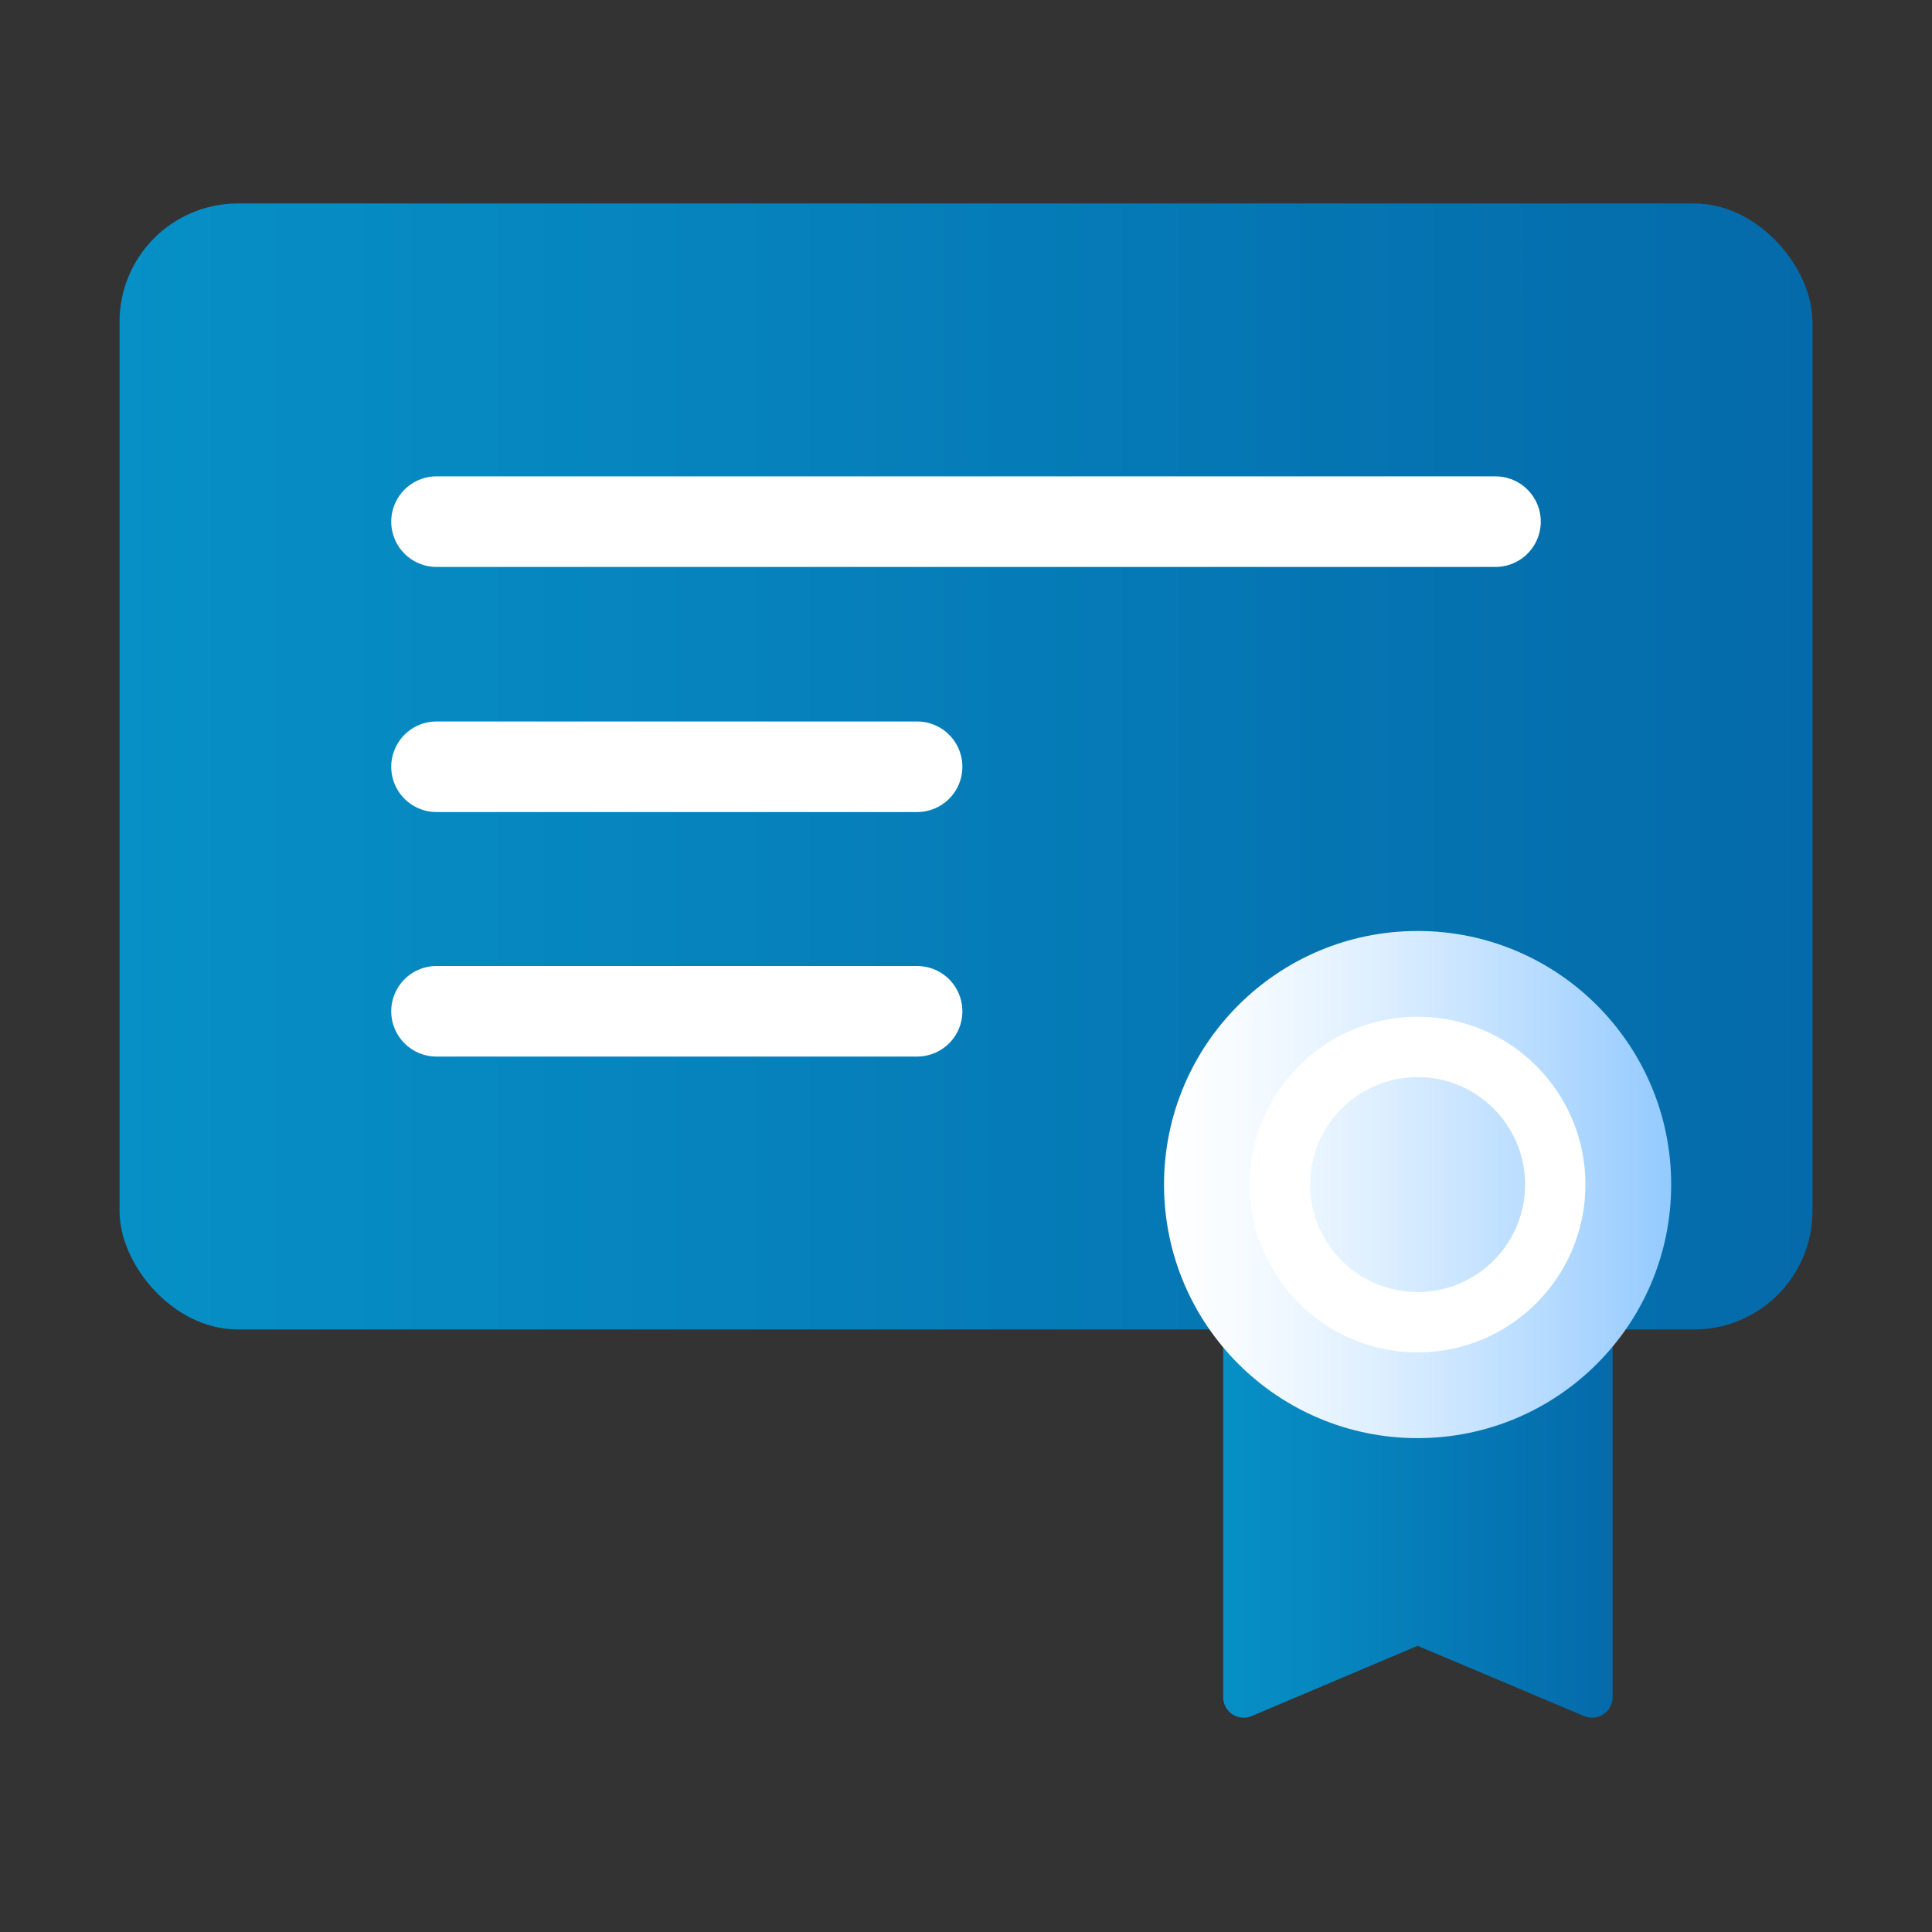
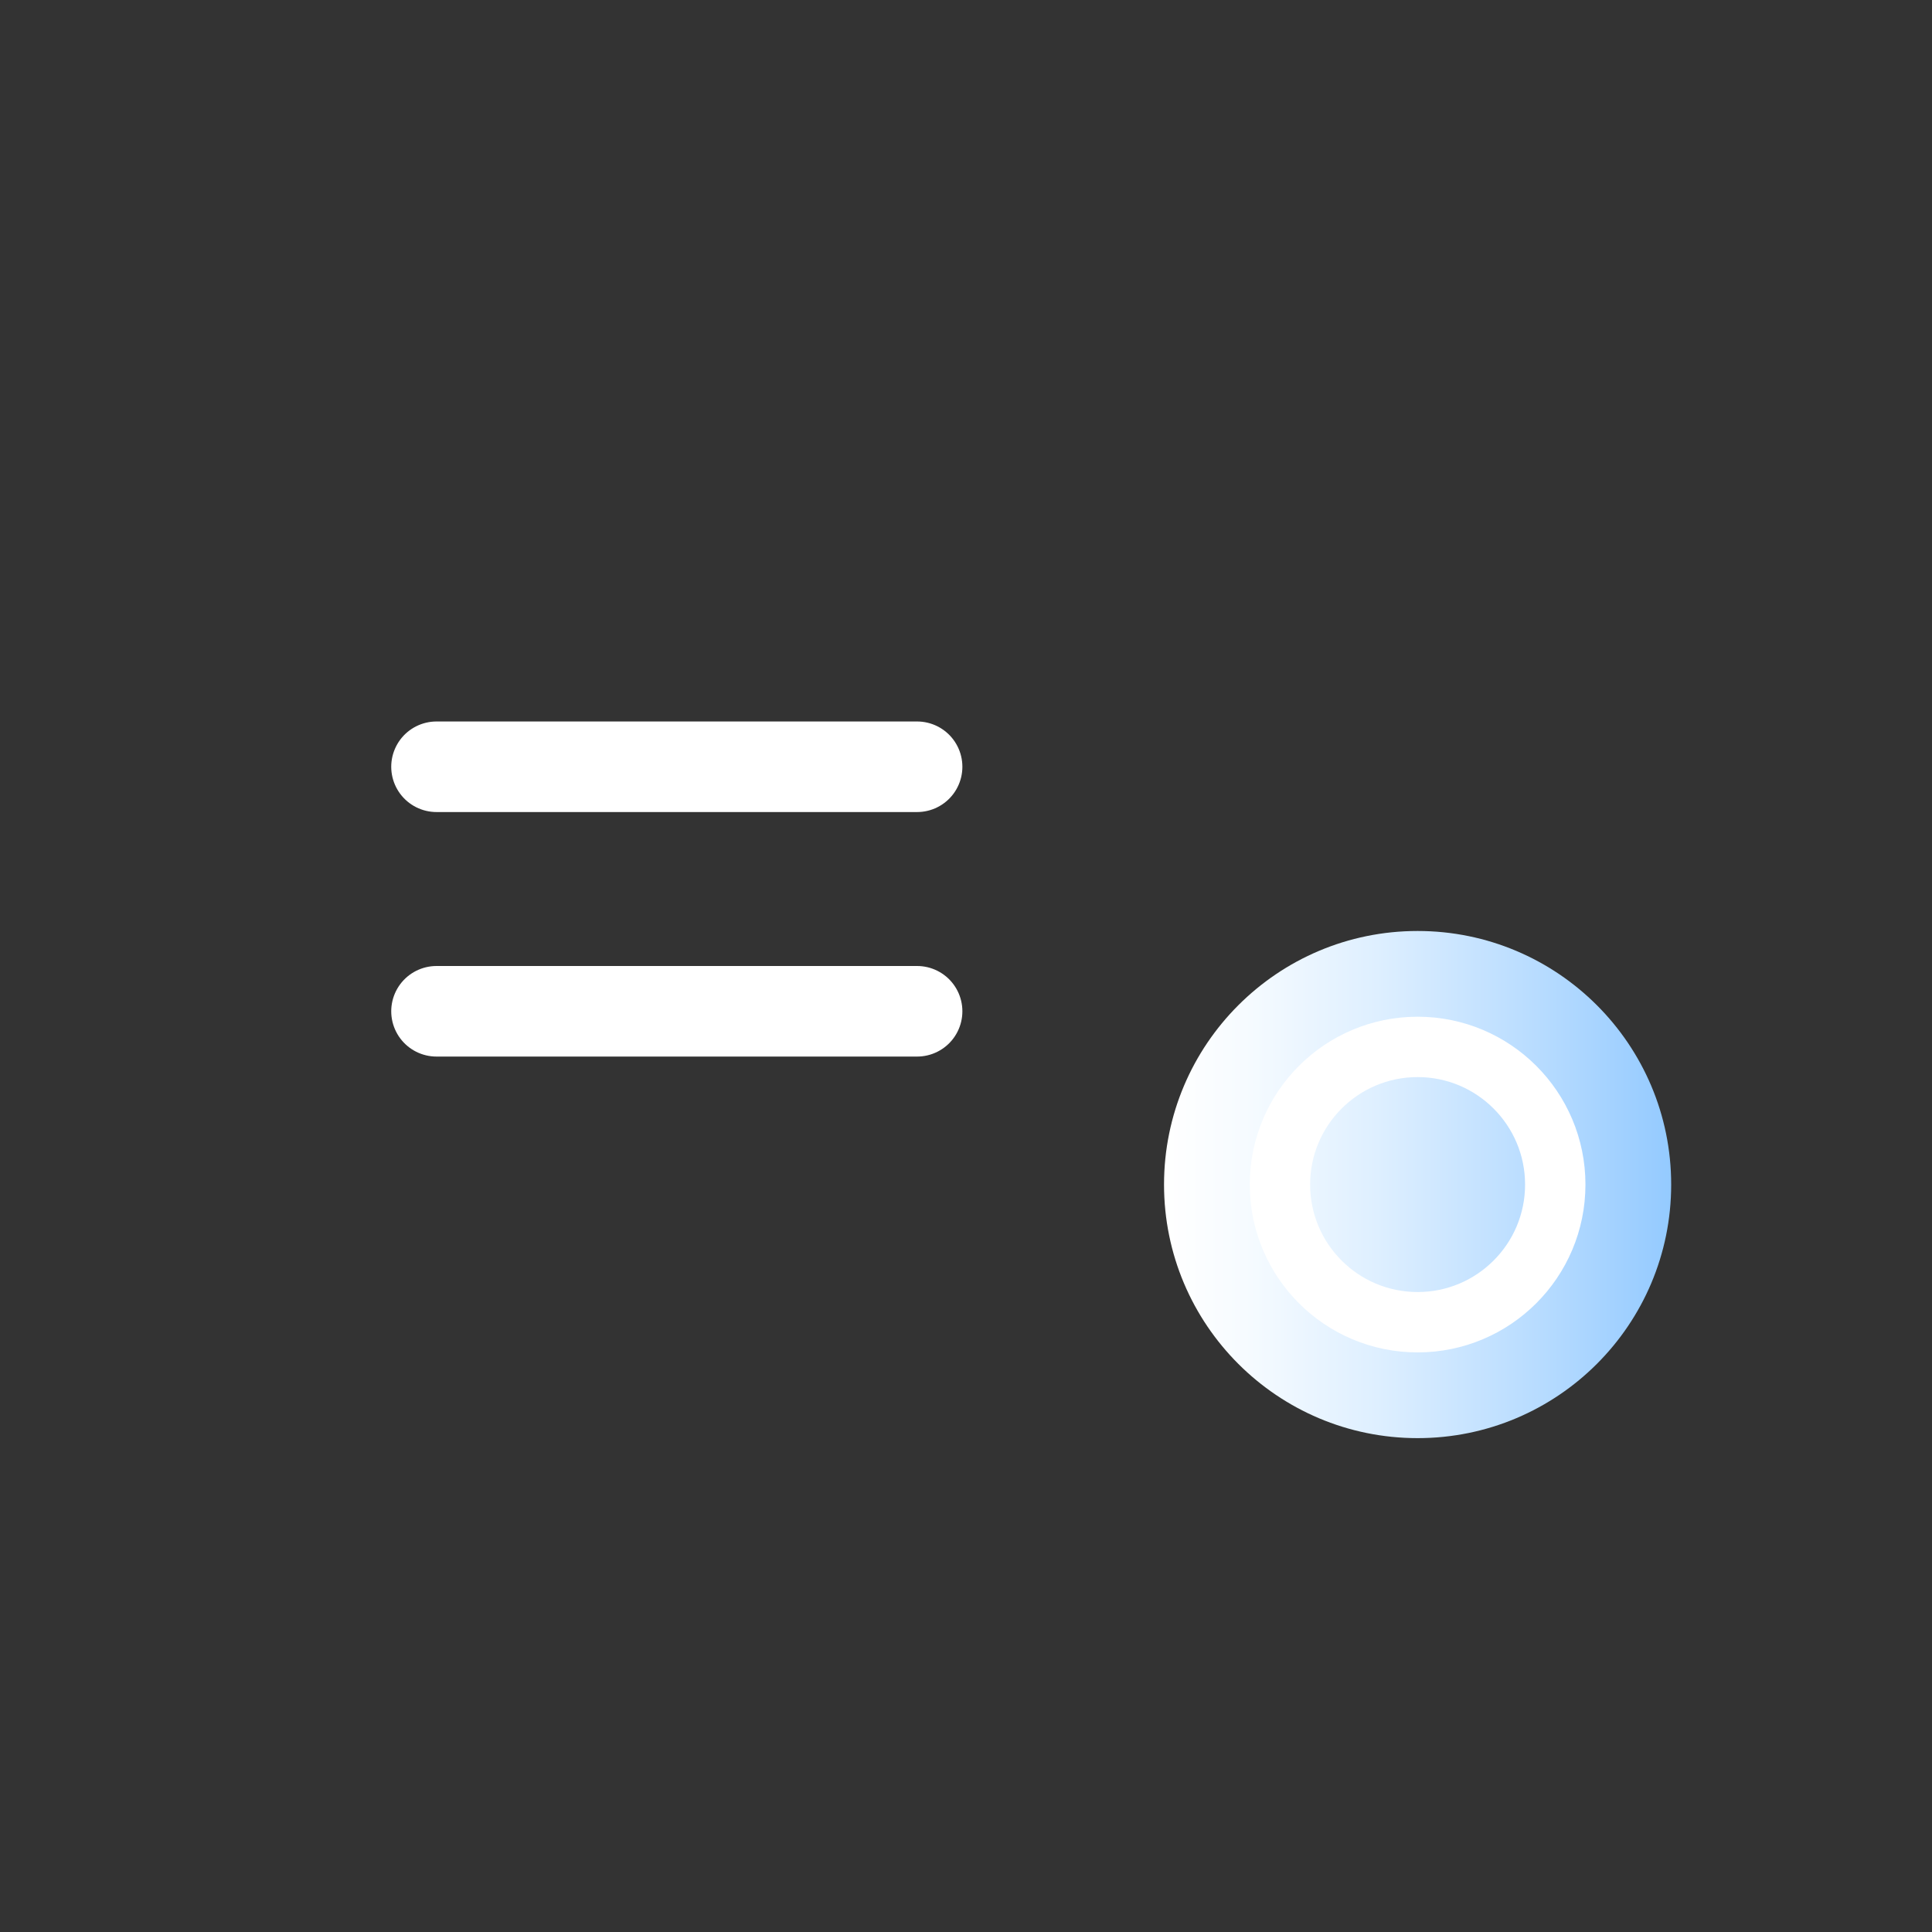
<svg xmlns="http://www.w3.org/2000/svg" xmlns:xlink="http://www.w3.org/1999/xlink" viewBox="0 0 32 32">
  <rect x="0" y="0" width="32" height="32" fill="#333333" stroke="none" />
  <defs>
    <style>.cls-1{fill:#fff;opacity:0;}.cls-2{fill:url(#未命名的渐变_8);}.cls-3{fill:url(#未命名的渐变_8-2);}.cls-4{fill:url(#未命名的渐变_3);}.cls-5,.cls-6{fill:none;stroke:#fff;stroke-miterlimit:10;}.cls-6{stroke-linecap:round;stroke-width:1.5px;}</style>
    <linearGradient id="未命名的渐变_8" x1="1.98" y1="12.7" x2="30.02" y2="12.7" gradientUnits="userSpaceOnUse">
      <stop offset="0" stop-color="#0690c6" />
      <stop offset="1" stop-color="#056aaa" />
    </linearGradient>
    <linearGradient id="未命名的渐变_8-2" x1="20.26" y1="25.31" x2="26.71" y2="25.31" xlink:href="#未命名的渐变_8" />
    <linearGradient id="未命名的渐变_3" x1="19.28" y1="19.62" x2="27.68" y2="19.62" gradientUnits="userSpaceOnUse">
      <stop offset="0" stop-color="#fff" />
      <stop offset="0.16" stop-color="#f6fbff" />
      <stop offset="0.42" stop-color="#deefff" />
      <stop offset="0.75" stop-color="#b6dbff" />
      <stop offset="1" stop-color="#94caff" />
    </linearGradient>
  </defs>
  <g id="图层_2" data-name="图层 2">
    <g id="图层_1-2" data-name="图层 1">
      <rect class="cls-1" width="32" height="32" />
-       <rect class="cls-2" x="1.98" y="3.37" width="28.04" height="18.65" rx="1.96" />
-       <path class="cls-3" d="M26.23,28.42l-2.75-1.16-2.74,1.16a.34.34,0,0,1-.48-.32V22.17h6.45V28.1A.34.34,0,0,1,26.23,28.42Z" />
      <circle class="cls-4" cx="23.48" cy="19.62" r="4.2" />
      <circle class="cls-5" cx="23.48" cy="19.62" r="2.28" />
-       <line class="cls-6" x1="7.23" y1="8.64" x2="24.77" y2="8.64" />
      <line class="cls-6" x1="7.23" y1="12.7" x2="15.19" y2="12.7" />
      <line class="cls-6" x1="7.23" y1="16.75" x2="15.19" y2="16.75" />
    </g>
  </g>
</svg>